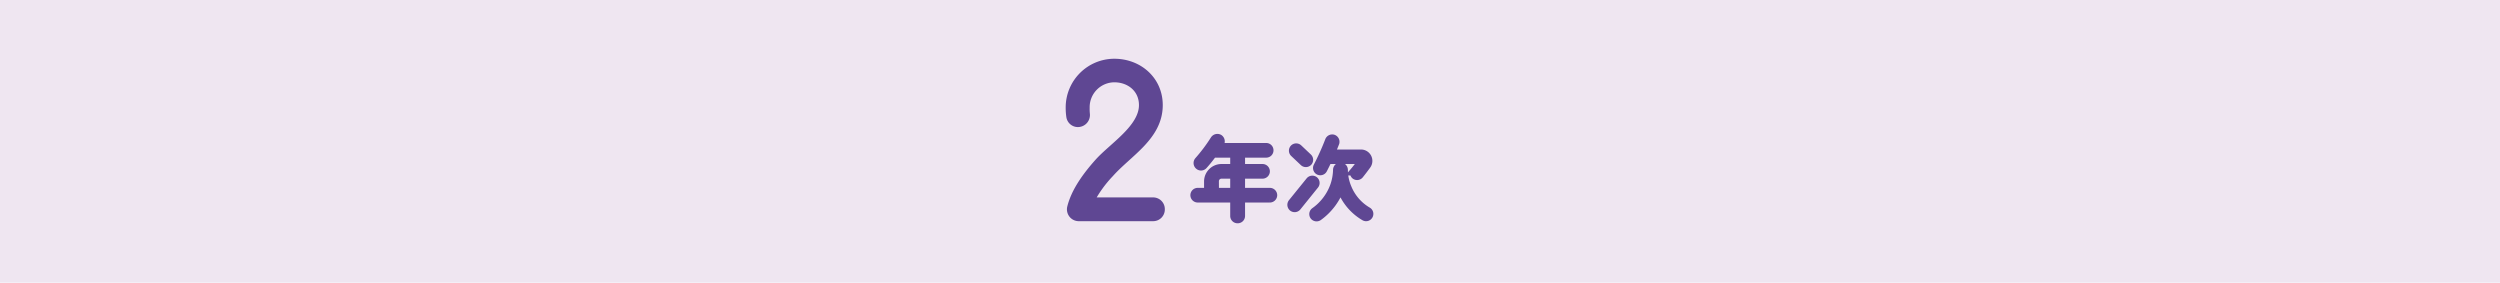
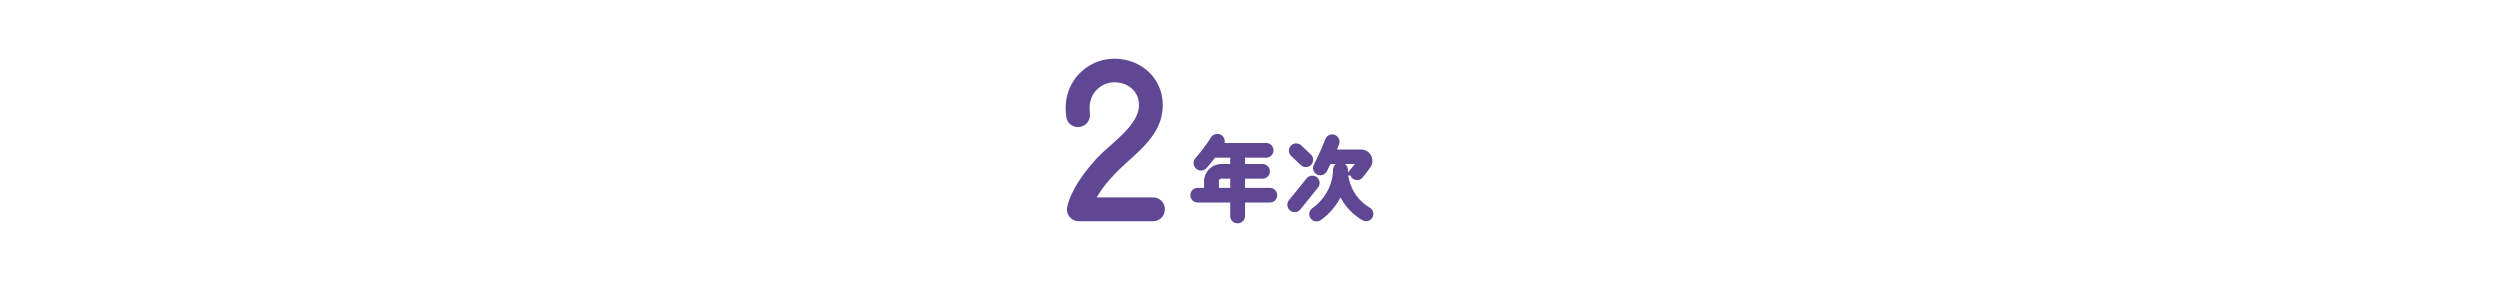
<svg xmlns="http://www.w3.org/2000/svg" width="566" height="64" viewBox="0 0 566 64">
  <g id="sk01-2" transform="translate(-1160 -2812)">
-     <rect id="長方形_1996" data-name="長方形 1996" width="566" height="64" transform="translate(1160 2812)" fill="#efe6f1" />
    <g id="グループ_4619" data-name="グループ 4619" transform="translate(7.13 80)">
      <path id="パス_21281" data-name="パス 21281" d="M10.716-2.115A1.646,1.646,0,0,0,9.071-3.807H-5.4A27.525,27.525,0,0,1-.752-10.34c4.183-4.7,11-8.319,11-15.369C10.246-31.3,5.734-35.2.282-35.2A10.029,10.029,0,0,0-9.729-25.145a13.643,13.643,0,0,0,.141,2.021,1.634,1.634,0,0,0,1.927,1.363,1.726,1.726,0,0,0,1.41-1.927A11.964,11.964,0,0,1-6.3-25.145a6.63,6.63,0,0,1,6.58-6.721c3.572,0,6.58,2.4,6.58,6.157C6.862-20.4-.047-16.262-3.29-12.6-5.969-9.588-8.507-6.11-9.4-2.491A1.681,1.681,0,0,0-7.755-.423H9.071A1.646,1.646,0,0,0,10.716-2.115Z" transform="translate(1404.87 2781.5)" fill="#5f4793" stroke="#5f4793" stroke-width="2" />
      <path id="パス_21282" data-name="パス 21282" d="M-2.1-3.7a.666.666,0,0,0-.66-.66H-9.38V-8.44h4.96a.666.666,0,0,0,.66-.66.666.666,0,0,0-.66-.66H-9.38V-13.2h5.8a.649.649,0,0,0,.64-.66.649.649,0,0,0-.64-.66H-14.74c.18-.28.52-.76.66-.98a.725.725,0,0,0-.2-.98.736.736,0,0,0-.98.24,36.989,36.989,0,0,1-3.62,4.82.691.691,0,0,0,.08.96.664.664,0,0,0,.94-.04c.8-.88,1.56-1.86,2.18-2.7h4.94v3.44h-2.98a2.958,2.958,0,0,0-2.94,3v2.4H-19.1a.666.666,0,0,0-.66.66.666.666,0,0,0,.66.66h8.36V1a.658.658,0,0,0,.68.66A.658.658,0,0,0-9.38,1V-3.04h6.62A.666.666,0,0,0-2.1-3.7Zm-13.2-.66c.02-.66,0-1.86,0-2.4a1.583,1.583,0,0,1,1.58-1.68h2.98v4.08Zm34.4-6.12a1.576,1.576,0,0,0-1.32-2.56H10.92c.24-.56.74-1.74,1.04-2.52a.674.674,0,0,0-.38-.86.684.684,0,0,0-.86.4,57.025,57.025,0,0,1-2.64,5.86.657.657,0,0,0,.28.88.657.657,0,0,0,.88-.28c.38-.74.76-1.5,1.08-2.2h7.46a.33.33,0,0,1,.28.54c-.4.56-1.14,1.54-1.58,2.06a.682.682,0,0,0,.12.9.64.64,0,0,0,.9-.12C17.94-8.92,18.74-9.98,19.1-10.48ZM19.58.86a.647.647,0,0,0-.22-.88,10.881,10.881,0,0,1-4.6-5.28,10.581,10.581,0,0,1-.86-4.08.694.694,0,0,0-.7-.74.7.7,0,0,0-.66.7,11.7,11.7,0,0,1-.66,3.62A12.246,12.246,0,0,1,7.42.06a.66.66,0,0,0-.14.9.664.664,0,0,0,.9.16,13.726,13.726,0,0,0,5.04-6.86,13.29,13.29,0,0,0,1.12,2.48A12.1,12.1,0,0,0,18.7,1.1.636.636,0,0,0,19.58.86ZM5.86-11.26a.658.658,0,0,0-.02-.92l-2.2-2.08a.659.659,0,0,0-.92.04.659.659,0,0,0,.04.92l2.18,2.06A.658.658,0,0,0,5.86-11.26Zm1.5,5.2a.661.661,0,0,0-.1-.92.661.661,0,0,0-.92.1l-4,4.94a.686.686,0,0,0,.1.94.661.661,0,0,0,.92-.1Z" transform="translate(1443.13 2779.892)" fill="#5f4793" stroke="#5f4793" stroke-width="2" />
    </g>
  </g>
</svg>